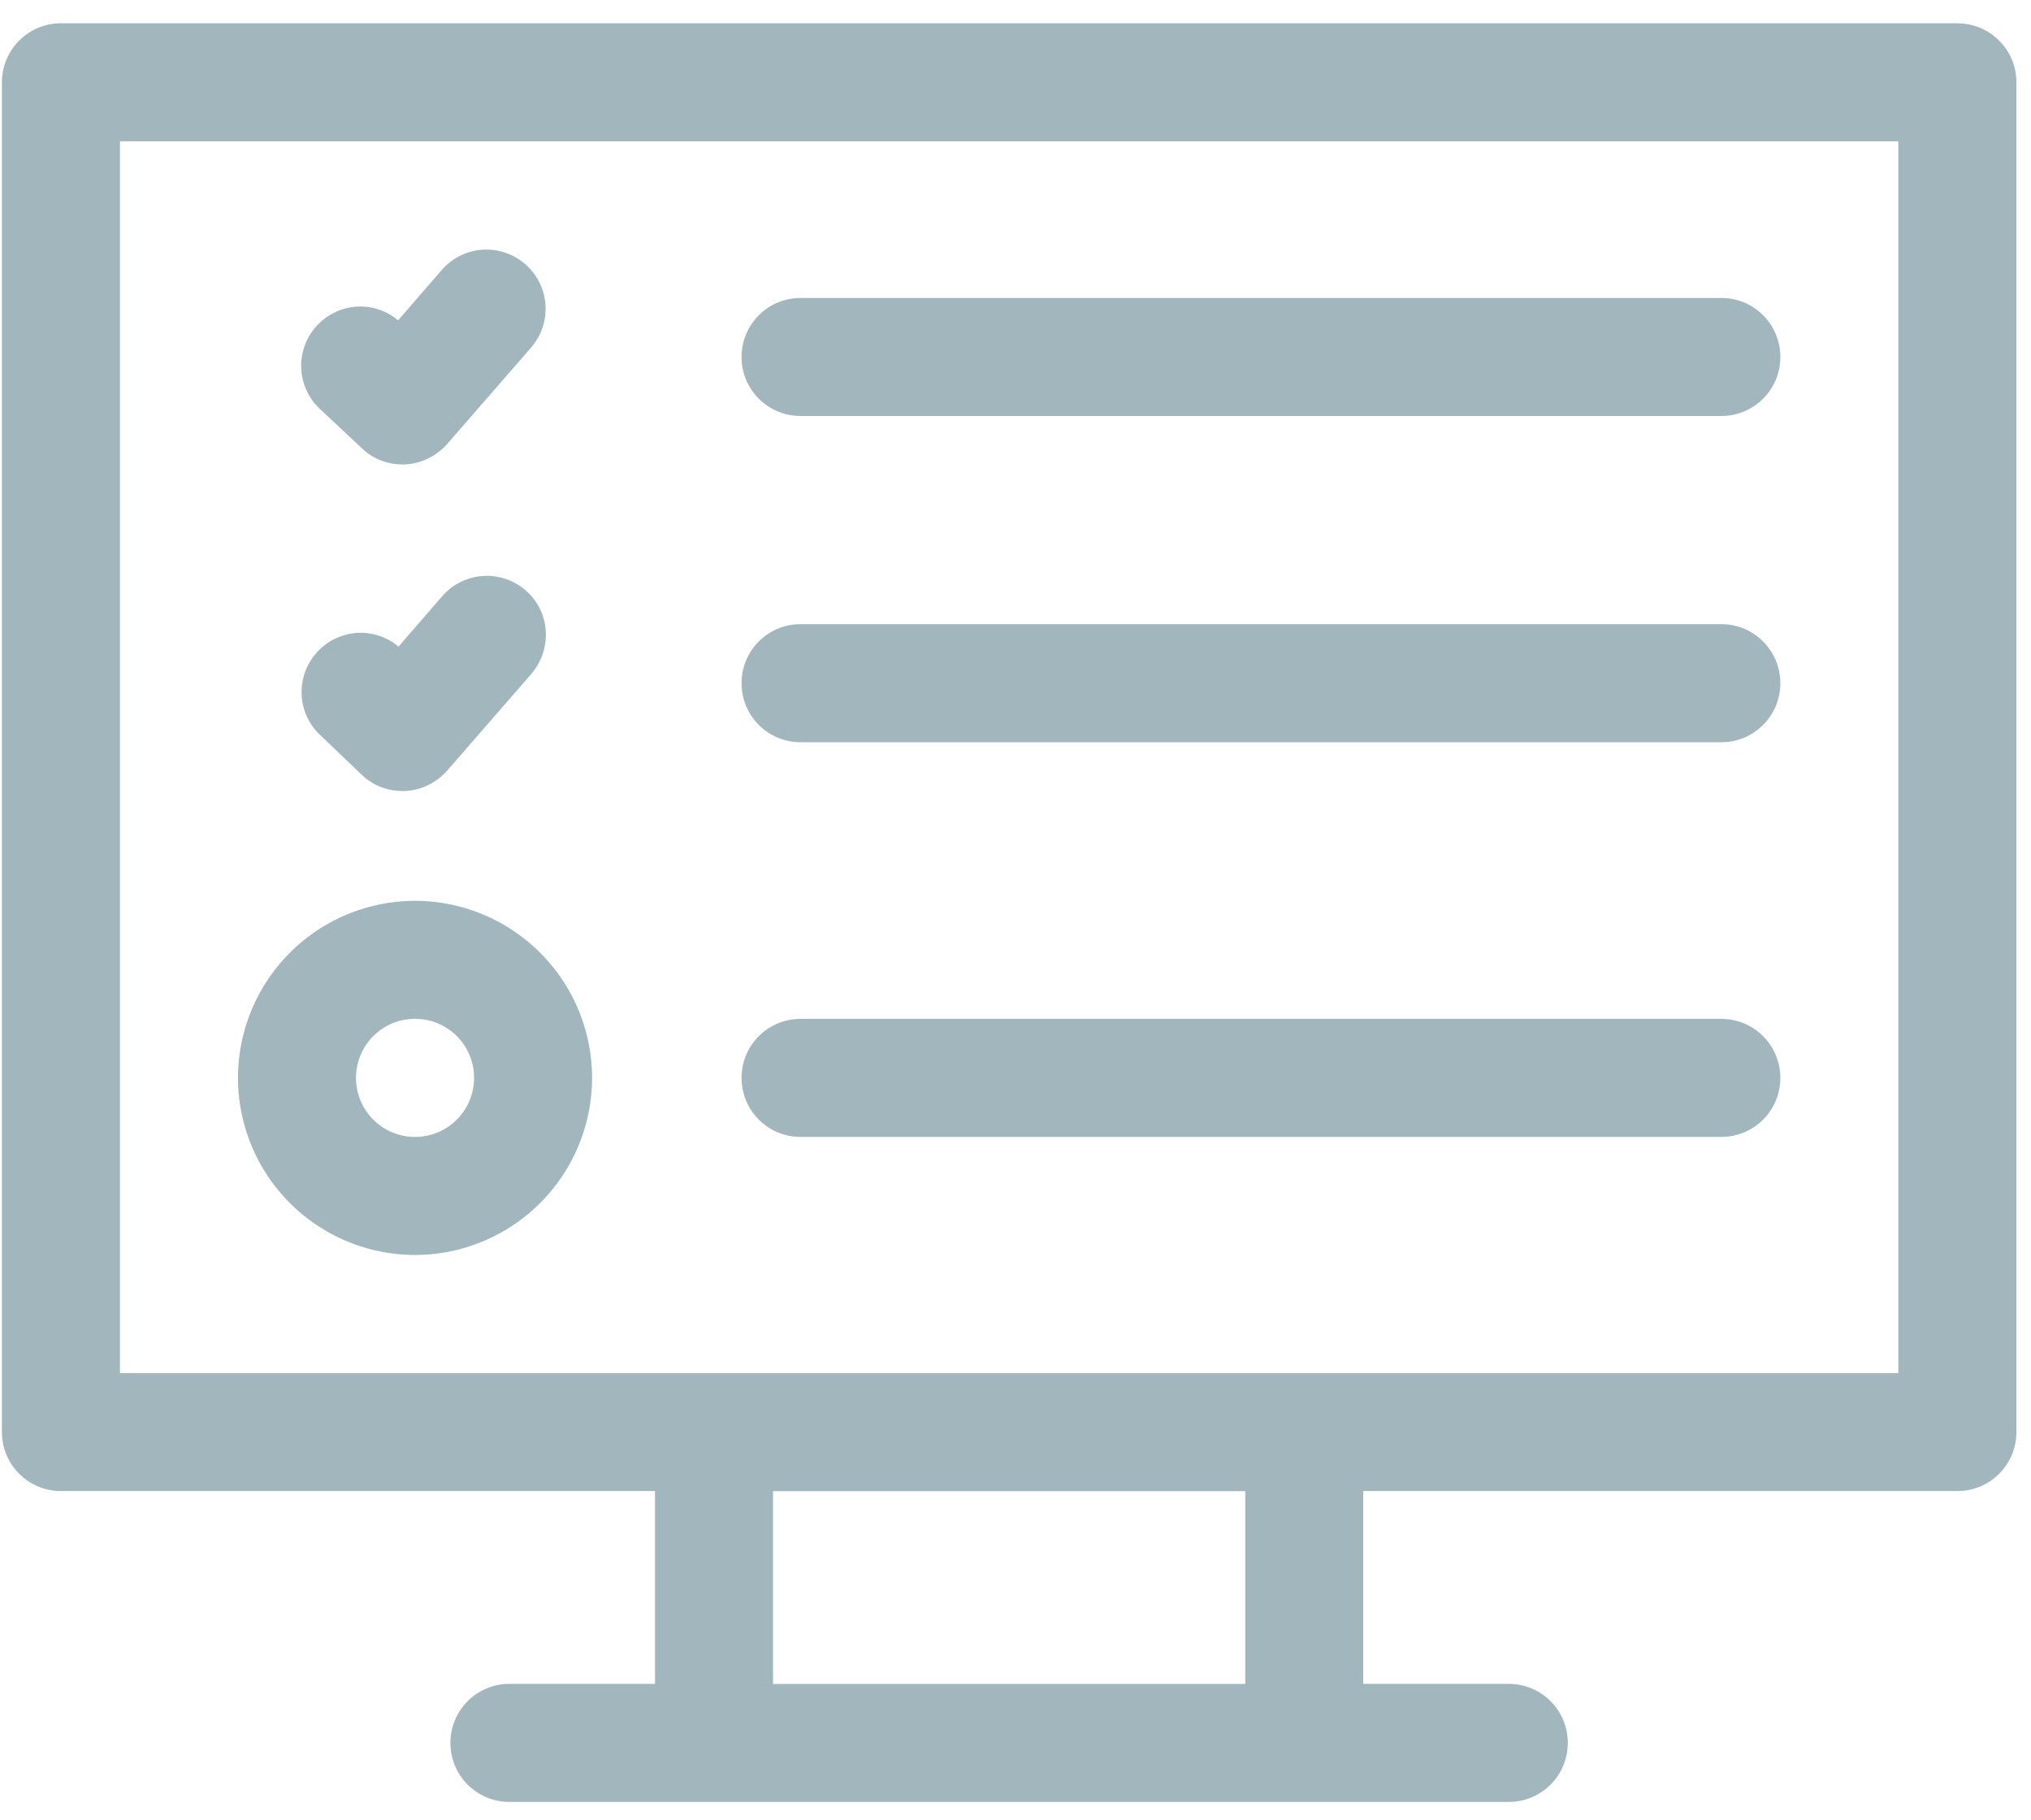
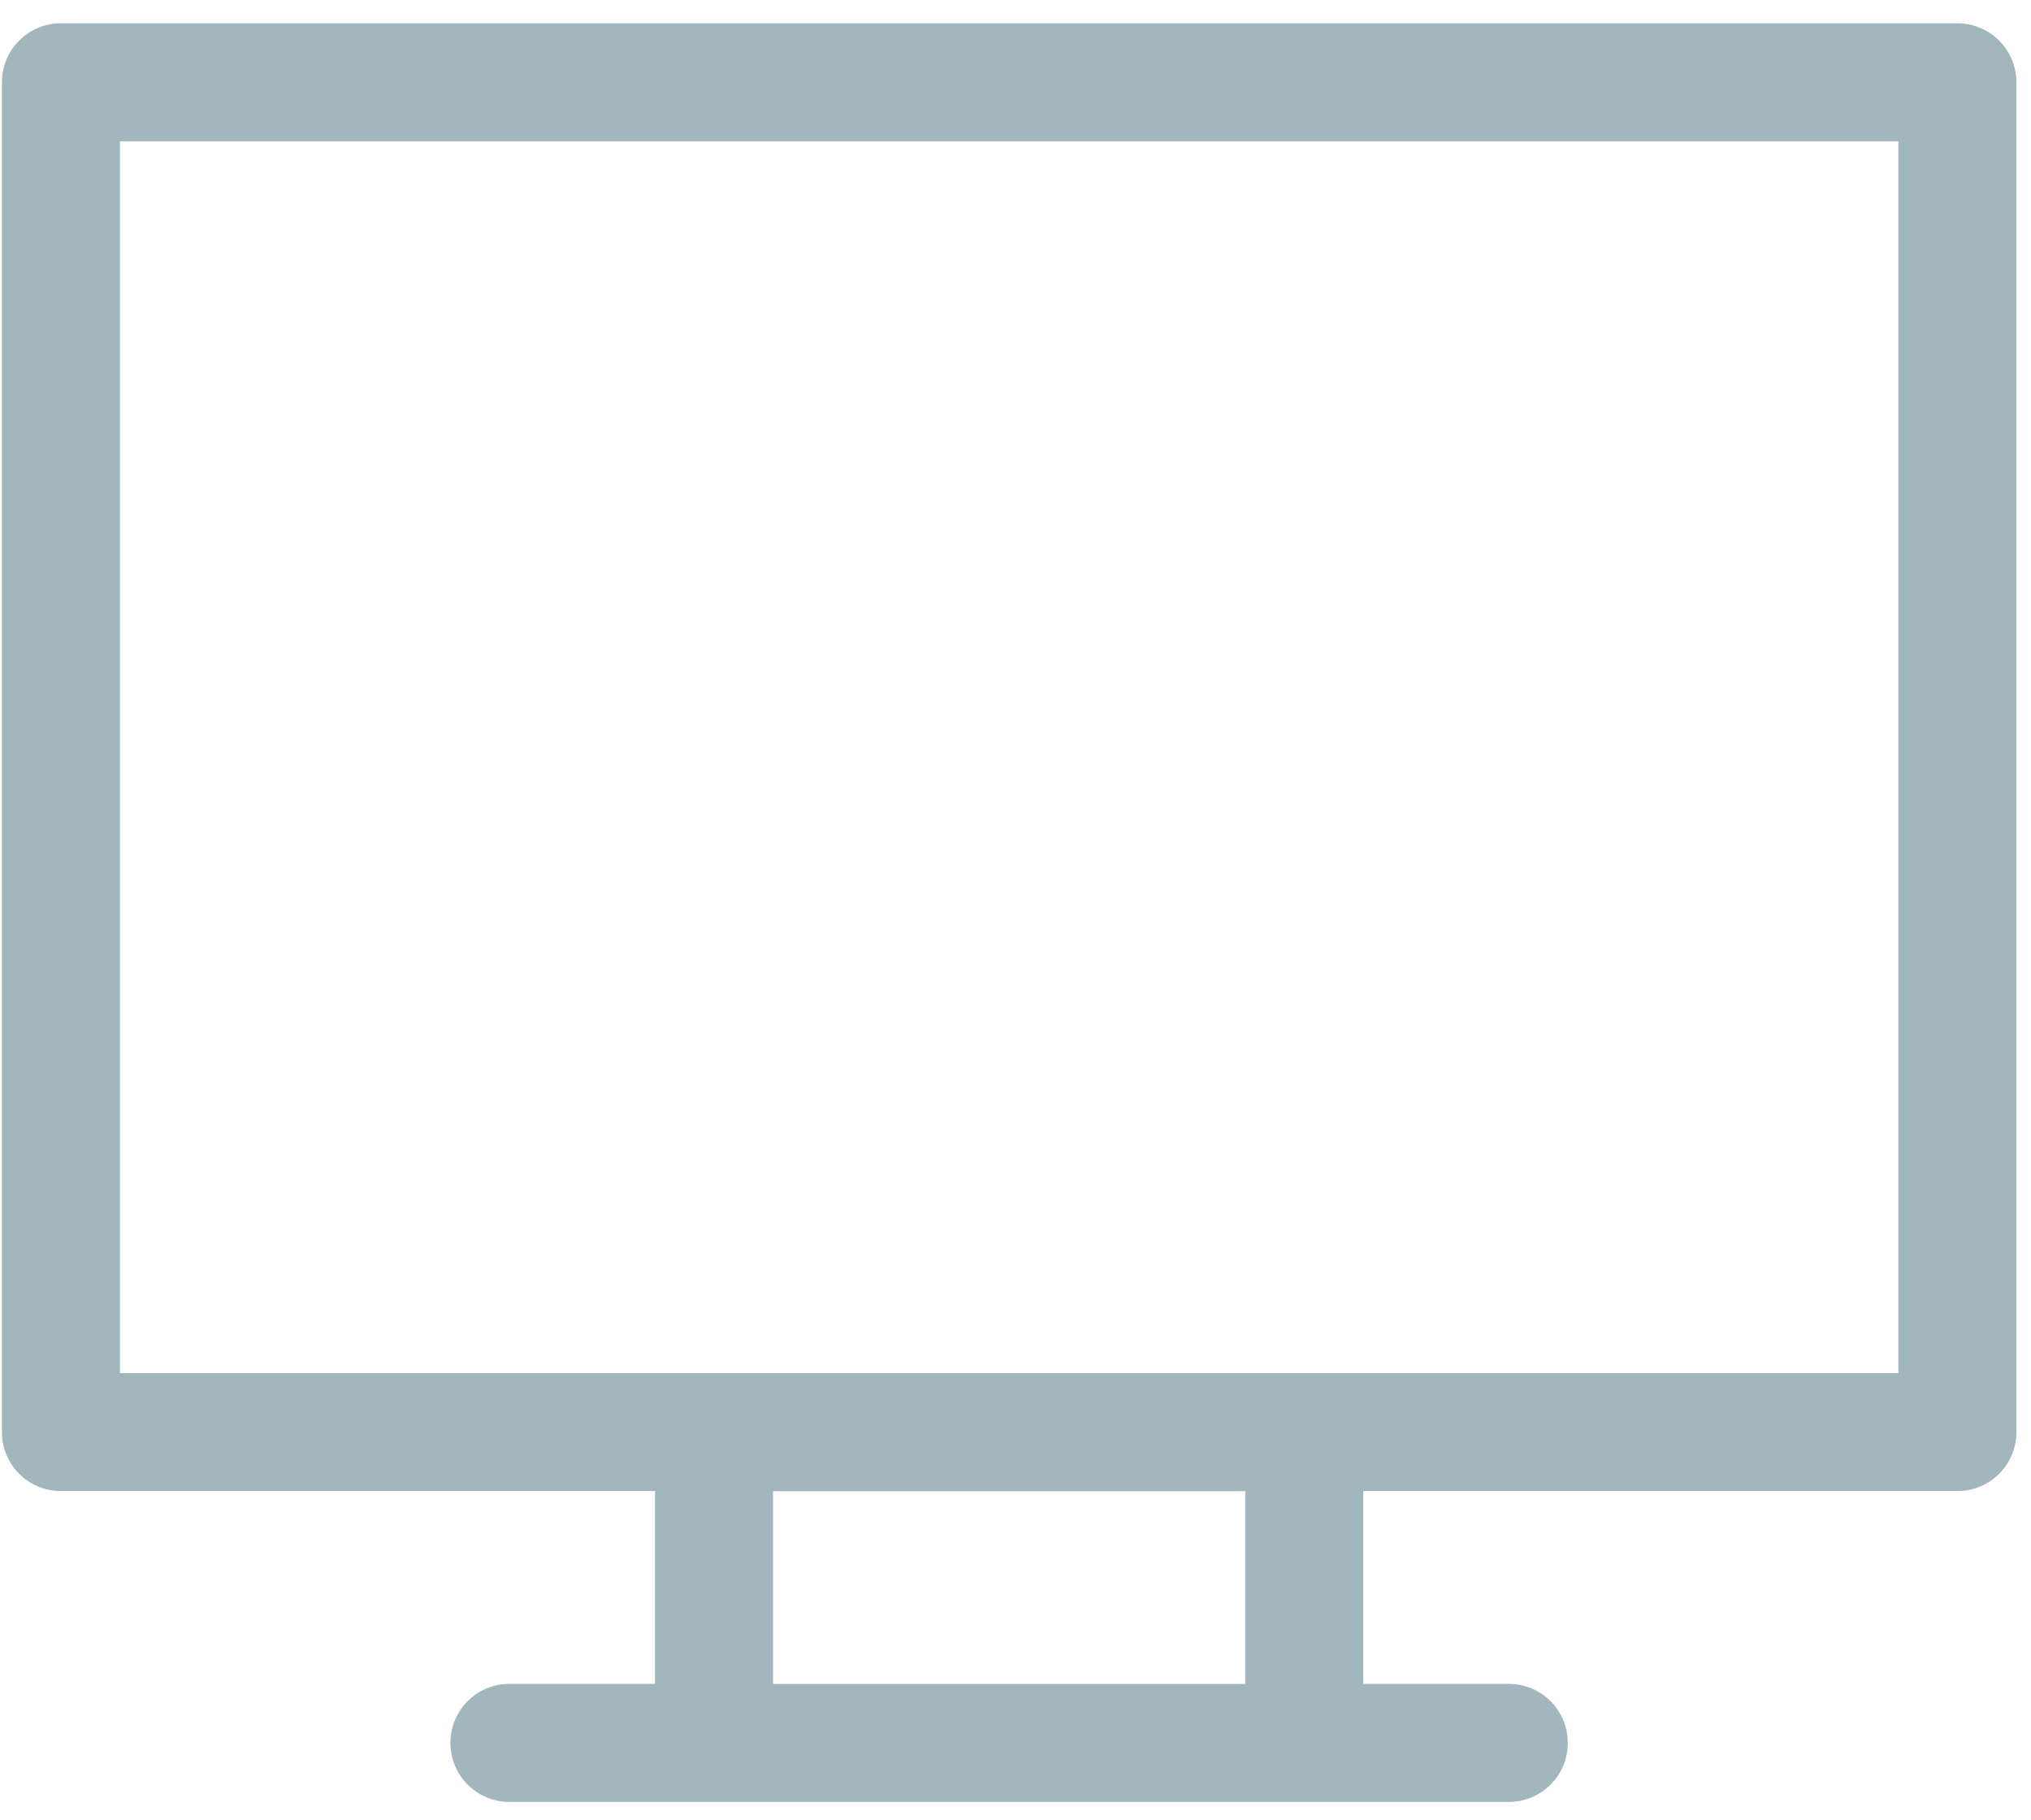
<svg xmlns="http://www.w3.org/2000/svg" width="48" height="43" viewBox="0 0 48 43" fill="none">
  <path d="M46.26.55H1.44C.668.55.045 1.175.045 1.947V33.84c0 .771.623 1.395 1.395 1.395H15.48v4.556h-3.44c-.772 0-1.395.623-1.395 1.395s.623 1.395 1.394 1.395h23.62c.771 0 1.394-.623 1.394-1.395s-.623-1.395-1.395-1.395h-3.44v-4.556H46.26c.772 0 1.395-.624 1.395-1.395V1.946c0-.772-.623-1.395-1.395-1.395zM29.43 39.793H18.27v-4.556h11.16v4.556zm15.435-7.346H2.835V3.34h42.03v29.106z" fill="#A2B7BD" />
-   <path d="M12.422 13.95a1.398 1.398 0 00-1.972.14l-1.032 1.19a1.388 1.388 0 00-1.906.112 1.395 1.395 0 00.046 1.97l.995.95c.26.25.605.38.958.38h.065c.381-.018.735-.195.986-.474l1.99-2.287c.511-.595.455-1.479-.13-1.98zM9.809 29.656a4.19 4.19 0 004.184-4.185 4.19 4.19 0 00-4.184-4.184 4.19 4.19 0 00-4.185 4.184 4.19 4.19 0 004.185 4.185zm0-5.58c.772 0 1.395.623 1.395 1.395s-.623 1.395-1.395 1.395a1.393 1.393 0 01-1.395-1.395c0-.771.623-1.395 1.395-1.395zM8.553 10.593c.26.251.605.382.958.382h.065c.381-.02.735-.196.986-.475l1.99-2.287A1.398 1.398 0 0010.44 6.38L9.409 7.57a1.388 1.388 0 00-1.906.112 1.395 1.395 0 00.046 1.971l1.004.94zM18.921 9.83h21.76c.772 0 1.395-.622 1.395-1.394 0-.772-.623-1.395-1.395-1.395H18.92c-.771 0-1.394.623-1.394 1.395S18.15 9.83 18.92 9.83zM18.921 17.54h21.76c.772 0 1.395-.624 1.395-1.395 0-.772-.623-1.395-1.395-1.395H18.92c-.771 0-1.394.623-1.394 1.395 0 .771.623 1.394 1.394 1.394zM18.921 26.866h21.76c.772 0 1.395-.623 1.395-1.395 0-.771-.623-1.394-1.395-1.394H18.92c-.771 0-1.394.623-1.394 1.394 0 .772.623 1.395 1.394 1.395z" fill="#A2B7BD" />
</svg>